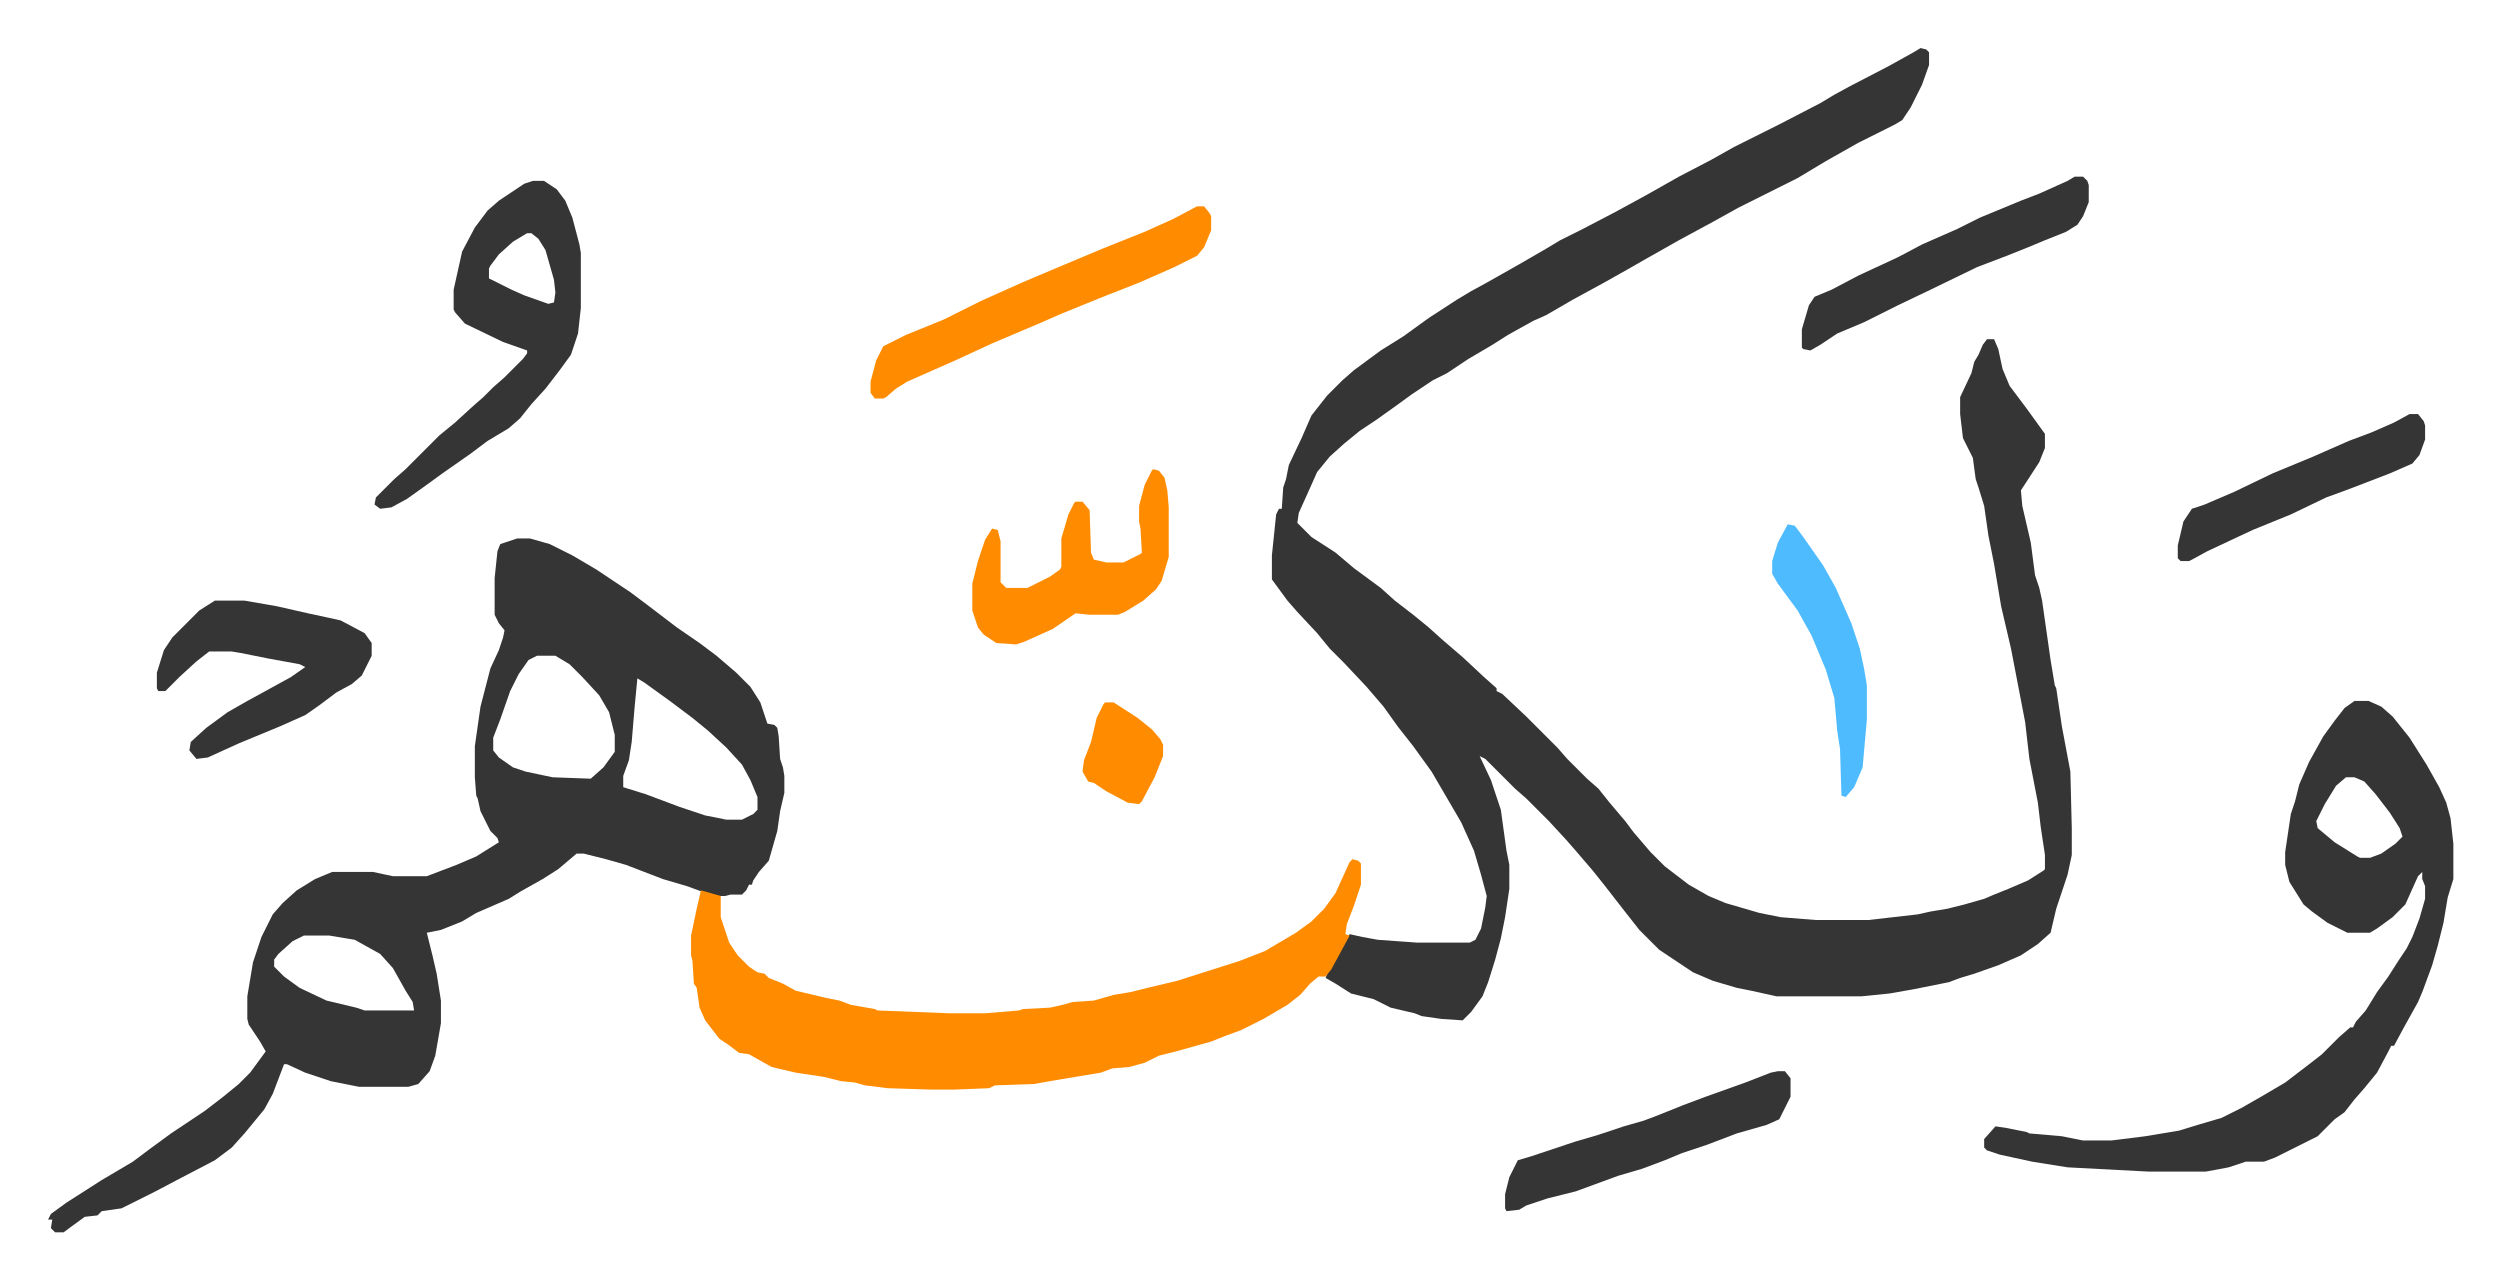
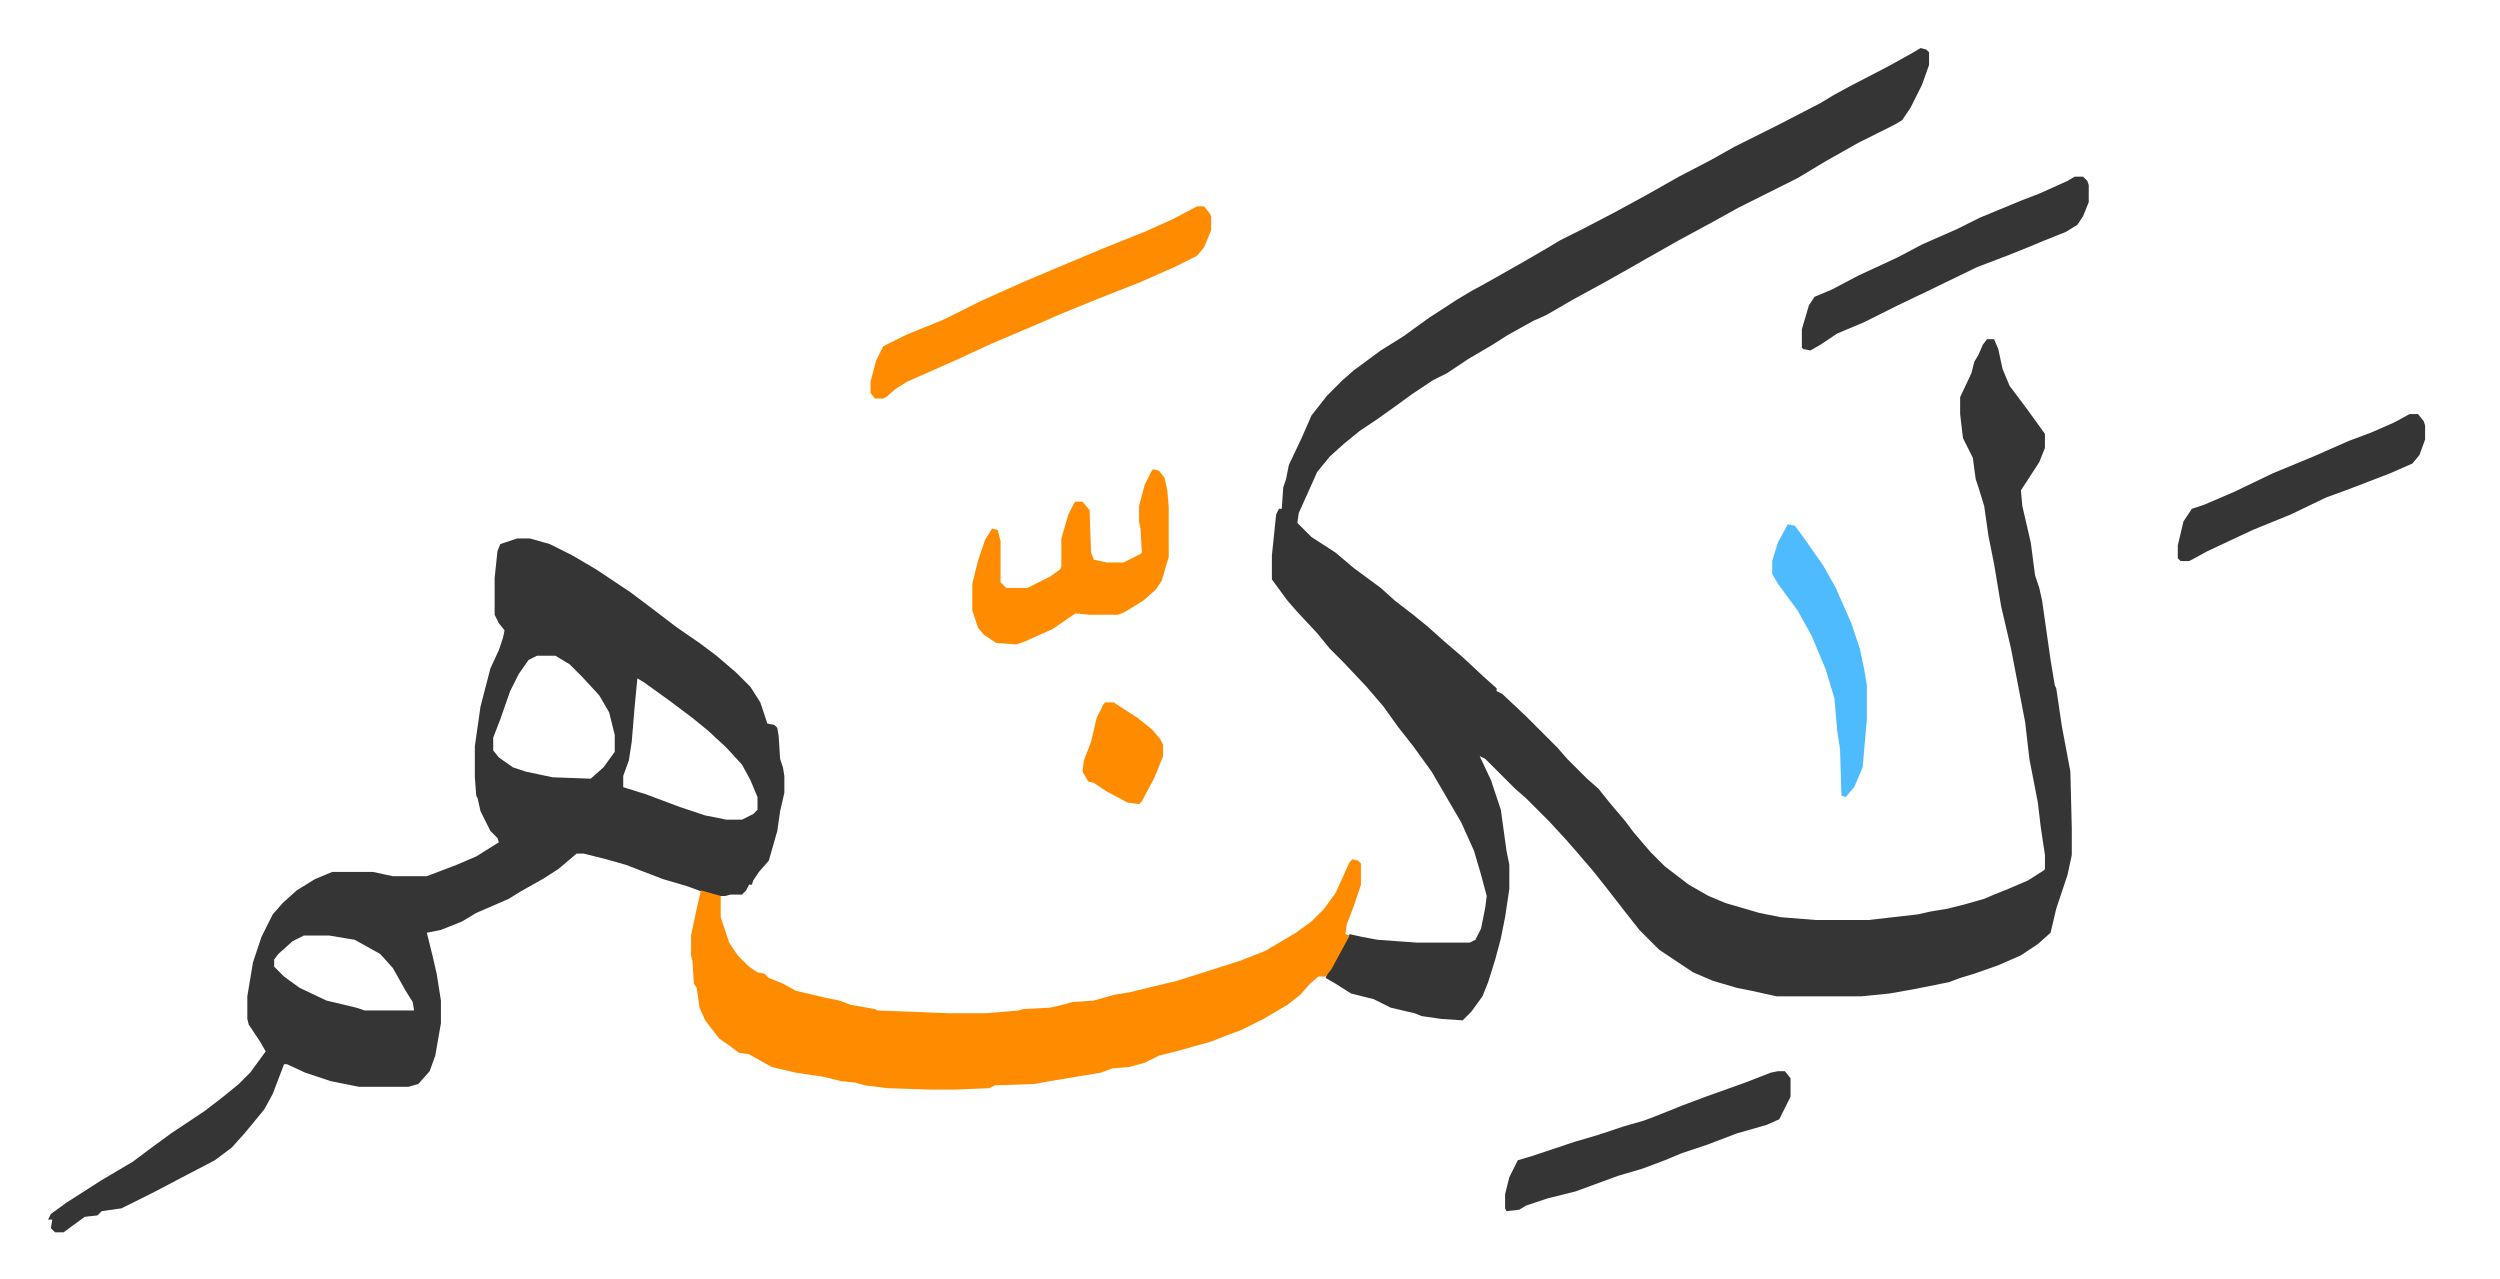
<svg xmlns="http://www.w3.org/2000/svg" viewBox="-34 263 1769 905">
  <path fill="#353535" id="rule_normal" d="m1325 297 4 1 2 2v9l-5 14-8 16-6 9-5 3-26 13-23 13-20 12-42 21-18 10-24 13-23 13-14 8-16 9-22 12-19 11-9 4-18 10-11 7-17 10-15 10-10 5-15 10-11 8-14 10-12 8-11 9-10 9-9 11-4 9-9 20-1 7 10 10 17 11 13 11 19 14 10 9 13 10 11 9 10 9 14 12 15 14 9 8v2l4 2 17 16 22 22 7 8 14 14 8 7 8 10 11 13 6 8 12 14 10 10 17 13 14 8 12 5 24 7 15 3 25 2h37l35-4 9-2 12-2 12-3 14-4 7-3 10-4 14-6 11-7 1-1v-10l-3-20-2-17-6-31-3-26-10-52-7-30-5-30-4-20-3-21-4-13-2-6-2-15-7-14-2-17v-12l8-17 2-8 3-5 3-7 3-4h5l3 7 3 14 5 12 12 16 13 18v10l-4 10-13 20 1 11 6 26 3 23 3 9 2 9 6 42 3 18 1 2 4 27 6 32 1 40v19l-3 14-6 18-2 6-4 17-9 8-12 8-16 7-17 6-10 3-8 3-25 5-17 3-20 2h-60l-18-4-10-2-17-5-14-6-12-8-12-8-14-14-11-14-14-18-8-10-12-14-7-8-12-13-16-16-8-7-21-21-4-2 8 17 7 21 4 29 2 10v17l-3 20-3 15-4 15-5 16-4 10-8 11-6 6-15-1-14-2-5-2-17-4-12-6-16-4-11-7-7-4 2-5 8-14 7-12 9 2 11 2 28 2h37l4-2 4-8 3-15 1-8-4-15-5-17-9-20-14-24-7-12-13-18-11-14-10-14-12-14-16-17-10-10-9-11-14-15-7-8-11-15v-17l3-29 2-4h2l1-15 2-6 2-10 9-19 7-16 11-14 11-11 8-7 19-14 16-10 18-13 20-13 10-6 11-6 23-13 19-11 10-6 16-8 23-12 22-12 23-13 23-12 16-9 16-8 16-8 29-15 10-6 11-6 27-14 18-10zM332 644h9l14 4 16 8 17 10 24 16 12 9 21 16 16 11 12 9 14 12 10 10 7 11 5 15 5 1 2 2 1 6 1 16 2 6 1 6v12l-3 13-2 14-6 21-7 8-4 6-1 3h-2l-2 4-3 3h-8l-4 1h-7l-9-3-11-4-17-5-26-10-14-4-16-4h-5l-13 11-11 7-16 9-8 5-23 10-10 6-10 4-5 2-10 2 4 16 3 13 3 19v16l-4 23-4 11-8 9-7 2h-35l-20-4-18-6-13-6h-2l-8 21-6 11-14 17-9 10-12 9-23 12-19 10-24 12-14 2-3 3-9 1-11 8-4 3H5l-3-3 1-6H0l2-4 11-8 25-16 22-13 12-9 15-11 24-16 13-10 11-9 8-8 11-15-4-7-8-12-1-4v-16l4-24 3-9 3-9 8-16 7-8 10-9 13-8 12-5h29l14 3h24l21-8 14-6 16-10-1-3-5-5-7-14-2-9-1-2-1-13v-22l4-28 7-27 6-13 3-9 1-5-4-5-3-6v-26l2-19 2-5 9-3zm14 83-6 3-7 10-6 12-7 20-5 13v9l4 5 10 7 9 3 19 4 27 1 9-8 8-11v-12l-4-16-7-12-12-13-9-9-10-6zm71 16-2 21-2 24-2 13-4 11v8l16 5 24 9 18 6 15 3h11l8-4 3-3v-9l-5-12-6-11-11-12-13-12-11-9-16-12-18-13zM181 925l-8 4-10 9-3 4v5l7 7 11 8 19 9 21 5 6 2h35l-1-6-5-8-9-16-9-10-18-10-18-3z" />
  <path fill="#ff8c00" id="rule_ghunnah_2_wowels" d="m923 871 4 1 2 2v15l-5 15-5 13-1 7 3 1-13 24-4 5h-5l-6 5-7 8-9 7-17 10-16 8-11 4-10 4-25 7-12 3-10 5-11 3-12 1-8 3-36 6-11 2-28 1-4 2-25 1h-16l-31-1-16-2-7-2-10-1-12-3-20-3-17-4-16-9-7-1-8-6-6-4-10-13-4-9-2-14-2-3-1-16-1-4v-14l4-19 3-13 14 4v15l3 9 3 9 6 9 8 8 6 4 5 1 3 3 10 4 9 5 21 5 10 2 8 3 17 3 2 1 51 2h25l24-2 3-1 19-1 9-2 7-2 15-1 14-4 12-2 12-3 21-5 44-14 18-7 22-13 11-8 9-9 8-11 10-22z" />
-   <path fill="#353535" id="rule_normal" d="M1632 759h10l9 4 8 7 12 15 12 19 9 16 5 11 3 11 2 18v25l-4 13-3 18-4 16-4 14-7 19-3 7-10 18-7 13h-2l-2 4-8 15-9 11-7 8-7 9-7 5-5 5-7 7-14 7-16 8-8 3h-13l-12 4-16 3h-41l-57-3-25-4-23-5-9-3-2-2v-6l8-9 7 1 15 3 2 1 23 2 15 3h20l24-3 12-2 12-2 13-4 17-5 14-7 14-8 17-10 17-13 9-7 12-12 8-7h2l2-4 7-8 8-13 8-11 7-11 6-9 4-8 5-13 4-14v-9l-2-5v-5l-3 3-9 20-9 9-11 8-5 3h-16l-14-7-11-8-6-5-10-16-3-12v-9l4-27 3-9 3-12 7-16 10-18 8-11 7-9zm-6 54-7 6-8 13-6 12 1 5 12 10 16 10 2 1h7l8-3 10-7 5-5-2-6-7-11-10-13-8-9-7-3zM343 391h8l9 6 6 8 5 12 5 19 1 6v39l-2 18-5 15-8 11-10 13-10 11-8 10-8 7-15 9-12 9-20 14-11 8-14 10-11 6-8 1-4-3 1-5 13-13 8-7 24-24 11-9 12-11 8-7 7-7 8-7 13-13 3-4v-2l-17-6-27-13-7-8-1-2v-14l6-27 9-17 9-12 8-7 18-12zm-4 37-10 6-10 9-6 8-1 2v7l16 8 9 4 17 6 4-1 1-7-1-9-6-21-5-8-5-4zM118 688h21l23 4 22 5 14 3 9 2 17 9 5 7v9l-7 14-7 6-11 6-12 9-10 7-18 8-29 12-22 10-8 1-5-6 1-6 11-10 15-11 14-8 11-6 20-11 10-7-4-2-22-4-20-4-6-1h-16l-9 7-12 11-10 10h-5l-1-2v-11l5-16 6-9 19-19z" />
  <path fill="#ff8c00" id="rule_ghunnah_2_wowels" d="M813 409h5l4 5 1 2v10l-5 12-5 6-16 8-25 11-28 11-27 11-16 7-33 14-26 12-34 15-8 5-7 6-2 1h-6l-3-4v-8l4-15 5-10 16-8 27-11 26-13 29-13 26-11 31-13 30-12 20-9zm-31 186 4 1 4 5 2 9 1 12v35l-5 17-4 6-9 8-13 8-5 2h-20l-10-1-16 11-20 9-6 2-14-1-9-6-4-5-4-12v-19l4-16 5-15 5-8 4 1 2 8v29l4 4h15l16-8 7-5 1-2v-20l5-17 4-8 1-1h5l5 6 1 30 2 5 9 2h12l12-6 1-1-1-17-1-5v-11l4-15 5-10z" />
  <path fill="#353535" id="rule_normal" d="M1434 388h6l3 3 1 3v12l-4 10-4 6-8 5-15 6-12 5-15 6-21 8-33 16-23 11-24 12-19 8-12 8-7 4-5-1-1-1v-13l5-17 4-6 12-5 19-10 28-13 17-9 25-11 16-8 29-12 13-5 20-9zm-210 633h5l4 5v13l-8 16-9 4-21 6-21 8-18 6-12 5-16 6-17 5-30 11-20 5-15 5-5 3-9 1-1-2v-10l3-12 6-12 10-3 30-10 17-5 18-6 14-4 8-3 20-8 16-6 28-10 18-7zm447-465h6l4 5 1 3v10l-4 11-5 6-16 7-26 10-8 3-11 4-25 12-27 11-32 15-11 6-2 1h-6l-2-2v-9l4-17 6-9 9-3 21-9 27-13 29-12 25-11 16-6 16-7z" />
  <path fill="#4ebbff" id="rule_madd_normal_2_vowels" d="m1231 634 5 1 6 8 14 20 9 16 11 25 6 18 3 14 2 12v24l-3 34-6 14-6 7-3-1-1-33-2-13-2-23-6-20-10-24-10-18-14-19-4-7v-9l4-13z" />
  <path fill="#ff8c00" id="rule_ghunnah_2_wowels" d="M748 760h6l17 11 10 8 6 7 2 4v8l-6 15-9 17-2 2-8-1-15-8-9-6-4-1-4-7 1-8 5-13 4-17 5-10z" />
</svg>